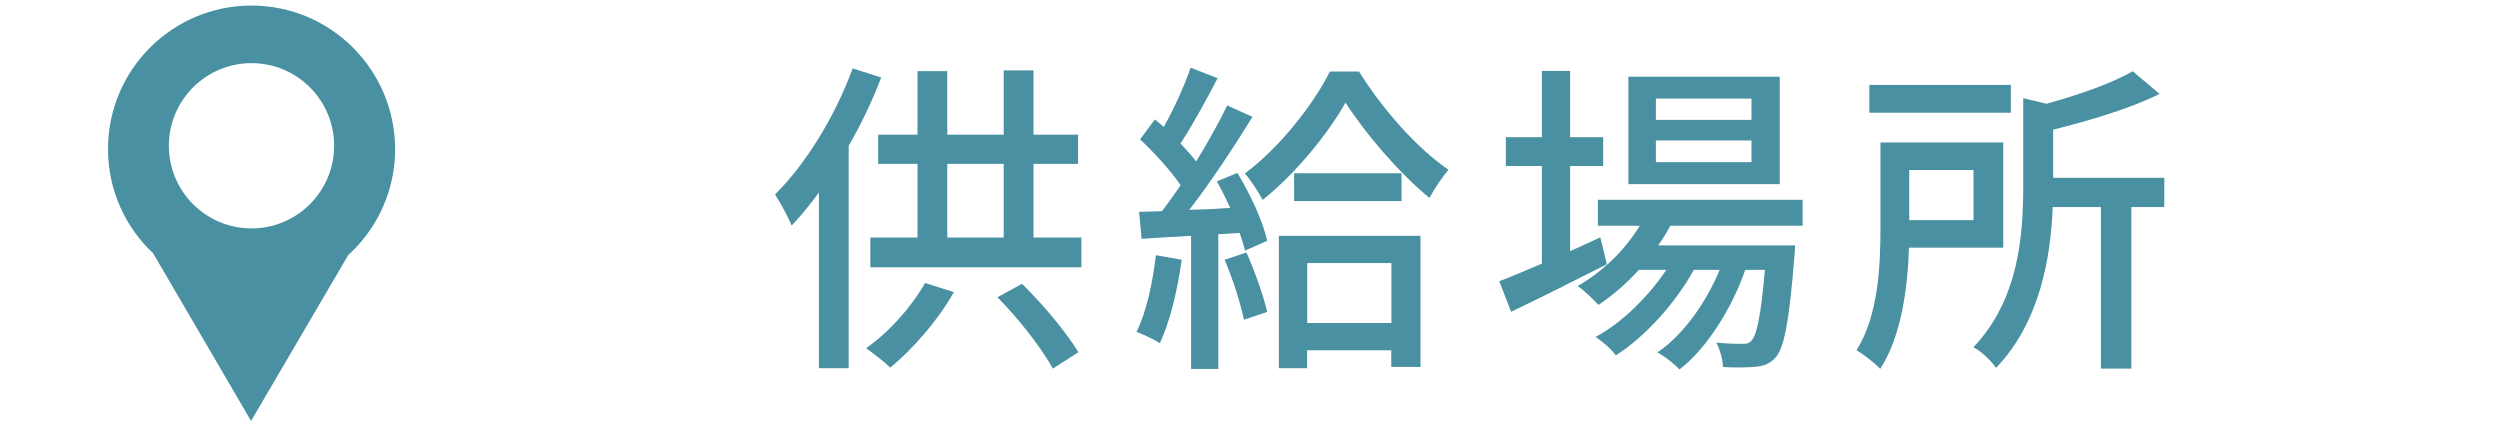
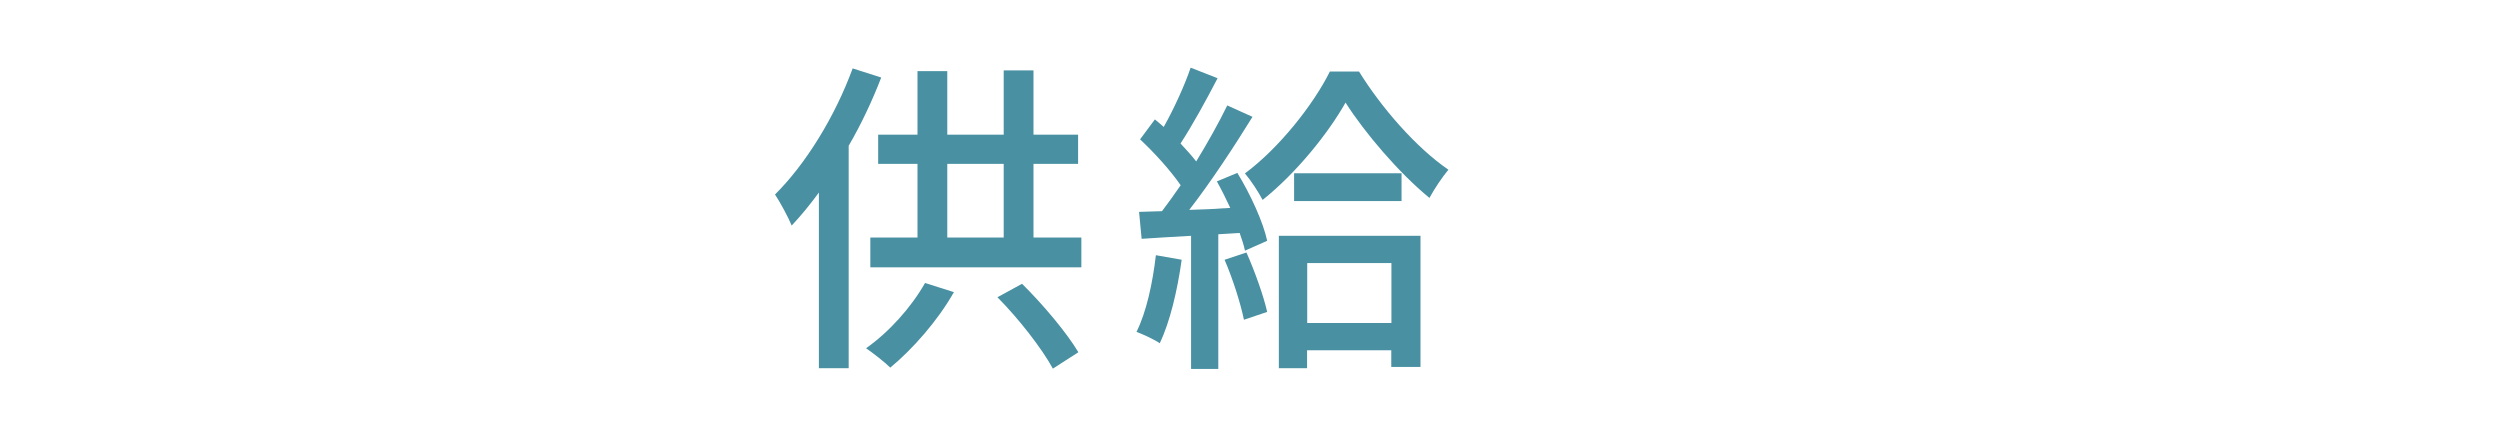
<svg xmlns="http://www.w3.org/2000/svg" id="_レイヤー_1" width="175.45" height="30.13" viewBox="0 0 175.45 30.13">
  <defs>
    <style>.cls-1{fill:#4890a2;stroke-width:0px;}</style>
  </defs>
  <path class="cls-1" d="m61.84,5.45c-.62,1.61-1.4,3.27-2.28,4.78v15.61h-2.09v-12.33c-.62.85-1.26,1.63-1.91,2.32-.21-.53-.83-1.68-1.17-2.18,2.16-2.14,4.21-5.47,5.45-8.85l2,.64Zm5.1,15.06c-1.13,2-2.9,4-4.46,5.29-.39-.39-1.22-1.03-1.7-1.36,1.61-1.13,3.17-2.87,4.14-4.58l2.02.64Zm8.95-3.84v2.09h-14.81v-2.09h3.31v-5.17h-2.76v-2.05h2.76v-4.46h2.09v4.46h3.96v-4.51h2.09v4.51h3.13v2.05h-3.13v5.17h3.36Zm-9.41,0h3.96v-5.17h-3.96v5.17Zm5.24,3.24c1.49,1.47,3.15,3.45,3.96,4.81l-1.79,1.15c-.76-1.4-2.39-3.5-3.89-5.01l1.72-.94Z" />
  <path class="cls-1" d="m82.93,18.23c-.3,2.16-.83,4.39-1.54,5.86-.34-.25-1.2-.64-1.63-.8.69-1.38,1.13-3.4,1.36-5.38l1.82.32Zm3.91-6.09c.92,1.5,1.82,3.47,2.09,4.76l-1.56.69c-.07-.37-.21-.78-.37-1.24l-1.5.09v9.45h-1.91v-9.34c-1.26.07-2.44.14-3.47.21l-.18-1.89,1.61-.05c.41-.55.87-1.17,1.31-1.82-.71-1.03-1.84-2.28-2.85-3.22l1.04-1.4c.21.16.41.35.62.53.71-1.26,1.47-2.92,1.89-4.16l1.89.74c-.8,1.54-1.77,3.31-2.6,4.58.41.44.8.87,1.1,1.26.83-1.36,1.61-2.76,2.18-3.93l1.77.8c-1.29,2.09-2.94,4.6-4.44,6.53.92-.02,1.89-.07,2.88-.14-.3-.64-.62-1.29-.94-1.86l1.45-.6Zm.64,5.59c.58,1.31,1.2,3.04,1.45,4.16l-1.63.55c-.23-1.13-.78-2.87-1.36-4.21l1.54-.51Zm7.89-12.72c1.56,2.53,4.02,5.36,6.28,6.9-.44.53-.97,1.31-1.33,1.98-2.14-1.75-4.55-4.58-5.89-6.69-1.22,2.16-3.45,4.94-5.82,6.83-.3-.57-.83-1.38-1.24-1.86,2.39-1.77,4.81-4.83,5.96-7.15h2.05Zm-5.61,11.54h9.93v9.2h-2.05v-1.17h-5.91v1.26h-1.98v-9.29Zm8.6-4.39v1.95h-7.54v-1.95h7.54Zm-6.62,6.3v4.21h5.91v-4.21h-5.91Z" />
-   <path class="cls-1" d="m112.76,18.55c-2.3,1.17-4.78,2.41-6.71,3.33l-.83-2.14c.83-.32,1.86-.76,2.99-1.24v-6.85h-2.53v-2.02h2.53v-4.65h1.98v4.65h2.32v2.02h-2.32v5.98c.69-.32,1.4-.64,2.12-.97l.46,1.89Zm4.46-2.71c-.25.48-.53.94-.85,1.38h9.61s-.02.53-.05.8c-.37,4.6-.71,6.39-1.33,7.08-.39.44-.83.58-1.38.64-.53.05-1.38.07-2.3.02-.02-.51-.21-1.26-.48-1.72.78.09,1.49.09,1.79.09.35,0,.53-.02.71-.25.35-.39.64-1.7.92-4.94h-1.38c-.92,2.67-2.71,5.54-4.62,6.99-.34-.39-1.01-.9-1.54-1.2,1.79-1.2,3.4-3.47,4.37-5.79h-1.82c-1.24,2.28-3.43,4.71-5.47,6-.32-.44-.92-.97-1.43-1.29,1.82-.97,3.7-2.81,4.97-4.71h-1.93c-.87.97-1.84,1.79-2.83,2.46-.3-.34-1.03-1.03-1.45-1.33,1.72-.99,3.29-2.48,4.35-4.23h-2.94v-1.82h14.37v1.82h-9.29Zm7.68-2.92h-10.62v-7.54h10.62v7.54Zm-1.98-6h-6.71v1.49h6.71v-1.49Zm0,2.94h-6.71v1.52h6.71v-1.52Z" />
-   <path class="cls-1" d="m133.97,17.38c-.09,2.78-.51,6.19-2.02,8.51-.32-.37-1.22-1.06-1.66-1.31,1.54-2.44,1.68-5.96,1.68-8.58v-6h8.62v7.38h-6.62Zm7.15-9.47h-9.93v-1.95h9.93v1.95Zm-7.13,4.02v3.52h4.51v-3.52h-4.51Zm17.89,2.6h-2.3v11.34h-2.14v-11.34h-3.38c-.14,3.54-.9,8.09-3.98,11.29-.3-.46-1.06-1.2-1.59-1.45,3.17-3.31,3.5-7.82,3.5-11.29v-6.19l1.63.39c2.28-.62,4.62-1.45,6.05-2.28l1.89,1.59c-2.07,1.03-4.88,1.86-7.47,2.51v3.38h7.8v2.05Z" />
-   <path class="cls-1" d="m17.65.39C12.09.39,7.58,4.9,7.58,10.46c0,2.89,1.22,5.49,3.17,7.32l6.87,11.76,6.82-11.64c2.02-1.84,3.29-4.49,3.29-7.43C27.72,4.9,23.21.39,17.65.39m0,15.64c-3.2,0-5.8-2.6-5.8-5.8s2.6-5.8,5.8-5.8,5.8,2.6,5.8,5.8-2.6,5.8-5.8,5.8" />
</svg>